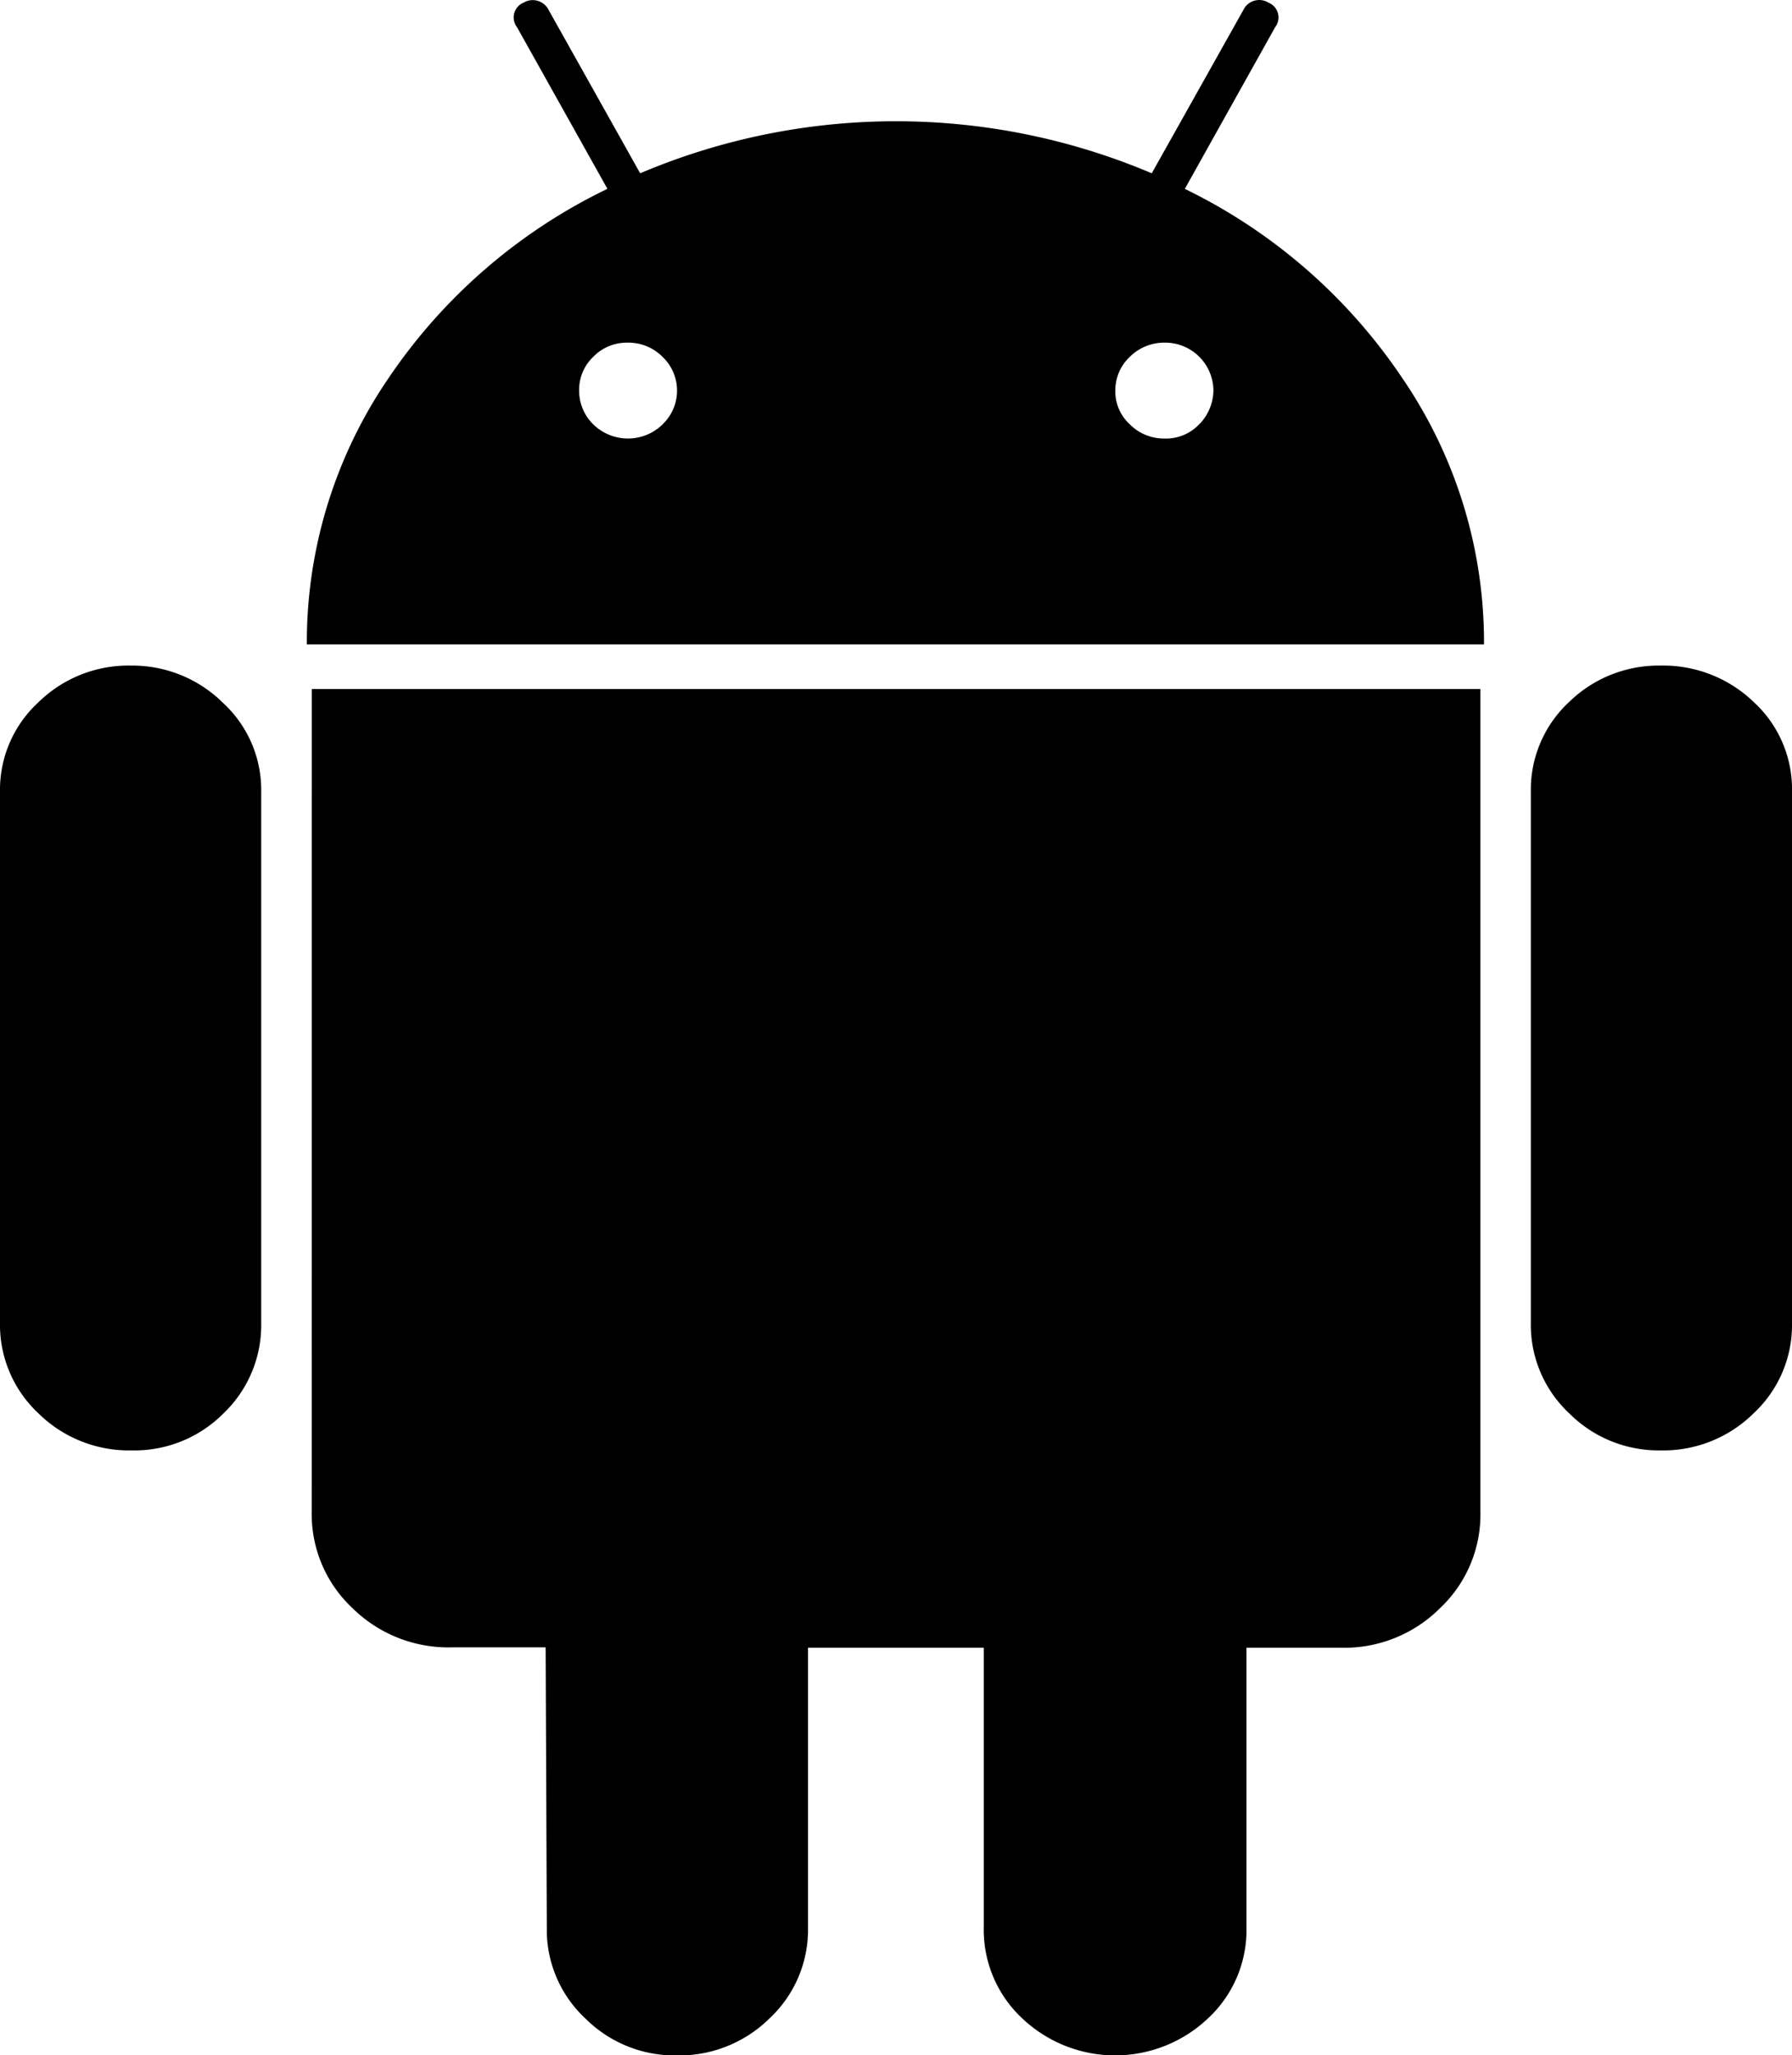
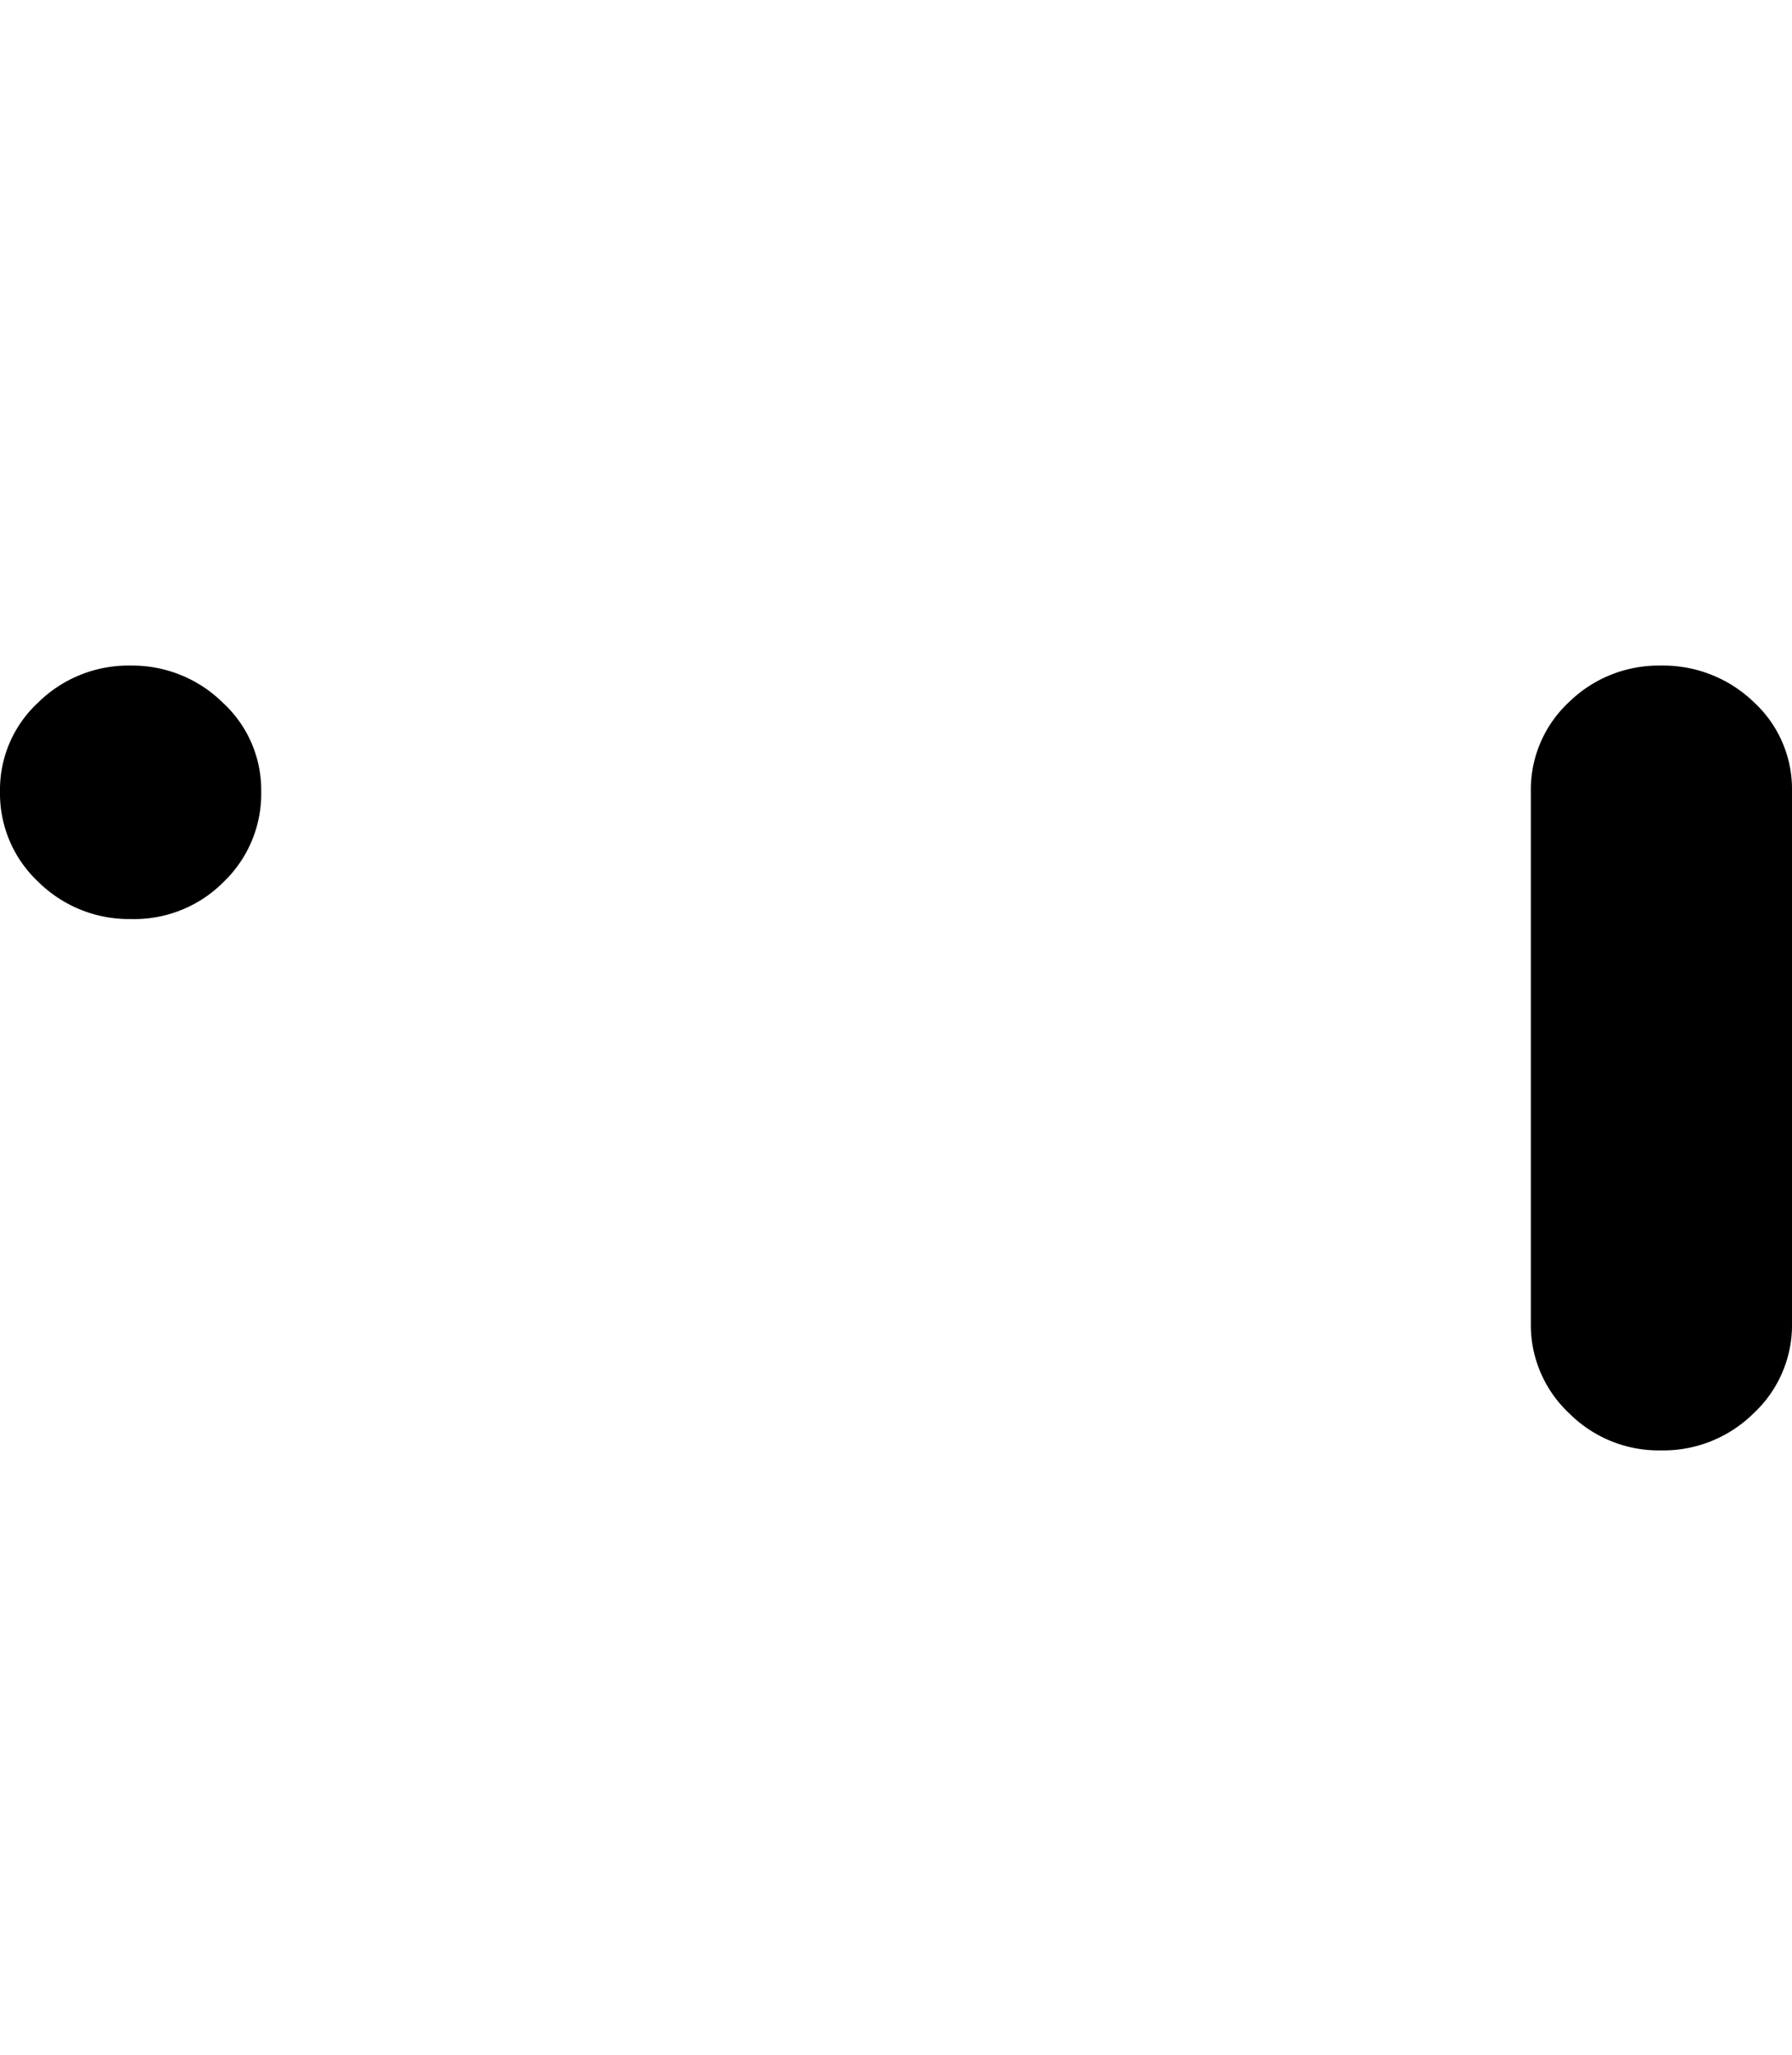
<svg xmlns="http://www.w3.org/2000/svg" id="Android" width="41.863" height="48" viewBox="0 0 41.863 48">
-   <path id="Tracé_18360" data-name="Tracé 18360" d="M845.234,91.793a3,3,0,0,0-2.174.868,2.771,2.771,0,0,0-.886,2.074v12.409a2.826,2.826,0,0,0,.895,2.109,3.011,3.011,0,0,0,2.174.868,2.934,2.934,0,0,0,2.156-.868,2.85,2.85,0,0,0,.877-2.109V94.735a2.765,2.765,0,0,0-.895-2.074,3.007,3.007,0,0,0-2.147-.868" transform="translate(-842.174 -76.249)" />
-   <path id="Tracé_18361" data-name="Tracé 18361" d="M905,4.412,907.109.637a.371.371,0,0,0-.062-.52.365.365,0,0,0-.091-.053.411.411,0,0,0-.567.131.367.367,0,0,0-.024.043l-2.138,3.81a15.3,15.3,0,0,0-11.951,0L890.14.238a.416.416,0,0,0-.555-.193l-.035.019a.373.373,0,0,0-.2.488.368.368,0,0,0,.049.084l2.112,3.775a12.958,12.958,0,0,0-5.117,4.426,10.925,10.925,0,0,0-1.905,6.213h27.5a10.922,10.922,0,0,0-1.905-6.213A12.915,12.915,0,0,0,905,4.412m-12.2,5.5a1.158,1.158,0,0,1-1.619,0,1.1,1.1,0,0,1-.331-.789,1.065,1.065,0,0,1,.331-.79,1.09,1.09,0,0,1,.8-.33,1.125,1.125,0,0,1,.816.33,1.087,1.087,0,0,1,.043,1.537c-.014.015-.028.029-.043.043Zm12.532,0a1.056,1.056,0,0,1-.8.33,1.122,1.122,0,0,1-.816-.33,1.039,1.039,0,0,1-.34-.789,1.073,1.073,0,0,1,.34-.79,1.14,1.14,0,0,1,.816-.33,1.128,1.128,0,0,1,1.136,1.119,1.152,1.152,0,0,1-.332.789Z" transform="translate(-877.321 -0.001)" />
-   <path id="Tracé_18362" data-name="Tracé 18362" d="M885.174,114.237a3.005,3.005,0,0,0,.948,2.248,3.194,3.194,0,0,0,2.317.92h2.2l.027,6.552a2.827,2.827,0,0,0,.895,2.109,2.951,2.951,0,0,0,2.138.868,3,3,0,0,0,2.174-.868,2.831,2.831,0,0,0,.895-2.109v-6.543h4.106v6.543a2.825,2.825,0,0,0,.895,2.109,3.156,3.156,0,0,0,4.347,0,2.812,2.812,0,0,0,.895-2.109v-6.543h2.227a3.162,3.162,0,0,0,2.29-.92,3.006,3.006,0,0,0,.948-2.248V95.024h-27.3Z" transform="translate(-877.892 -78.933)" />
+   <path id="Tracé_18360" data-name="Tracé 18360" d="M845.234,91.793a3,3,0,0,0-2.174.868,2.771,2.771,0,0,0-.886,2.074a2.826,2.826,0,0,0,.895,2.109,3.011,3.011,0,0,0,2.174.868,2.934,2.934,0,0,0,2.156-.868,2.85,2.85,0,0,0,.877-2.109V94.735a2.765,2.765,0,0,0-.895-2.074,3.007,3.007,0,0,0-2.147-.868" transform="translate(-842.174 -76.249)" />
  <path id="Tracé_18363" data-name="Tracé 18363" d="M1056.393,91.793a2.992,2.992,0,0,0-2.138.85,2.793,2.793,0,0,0-.894,2.092v12.409a2.826,2.826,0,0,0,.894,2.109,2.952,2.952,0,0,0,2.138.868,3,3,0,0,0,2.174-.868,2.814,2.814,0,0,0,.895-2.109V94.735a2.763,2.763,0,0,0-.895-2.092,3.046,3.046,0,0,0-2.174-.85" transform="translate(-1017.599 -76.249)" />
</svg>